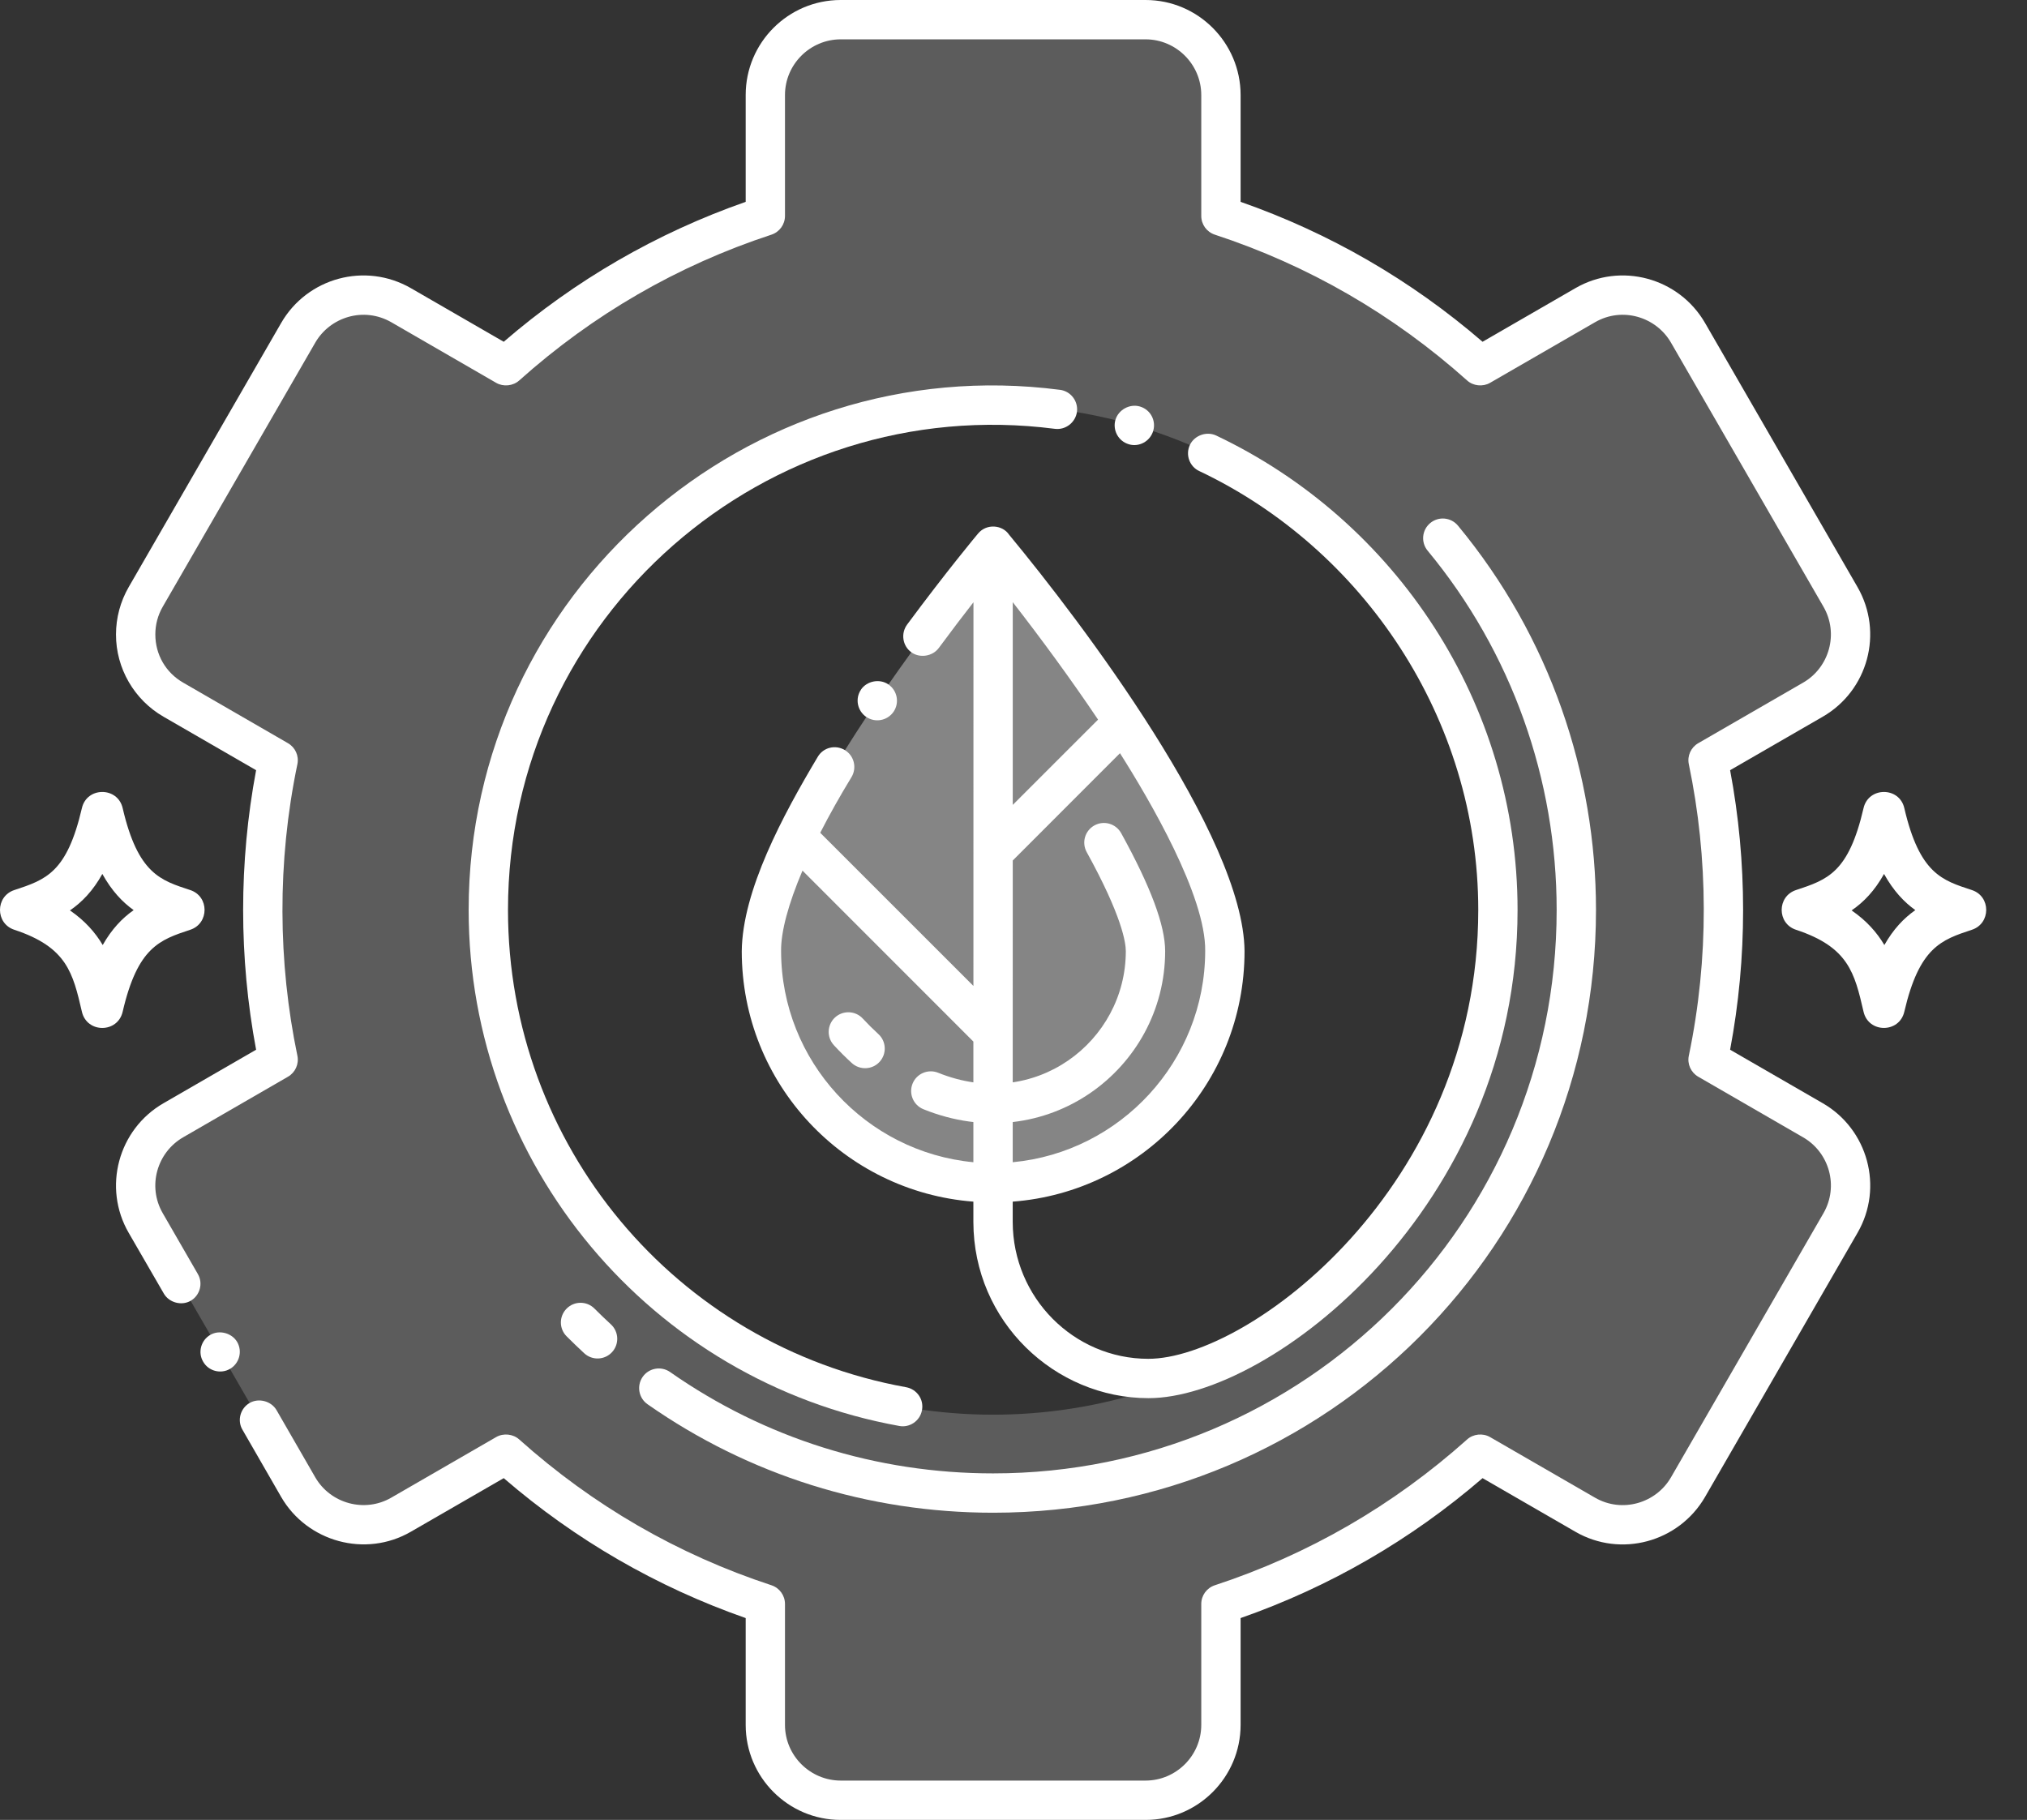
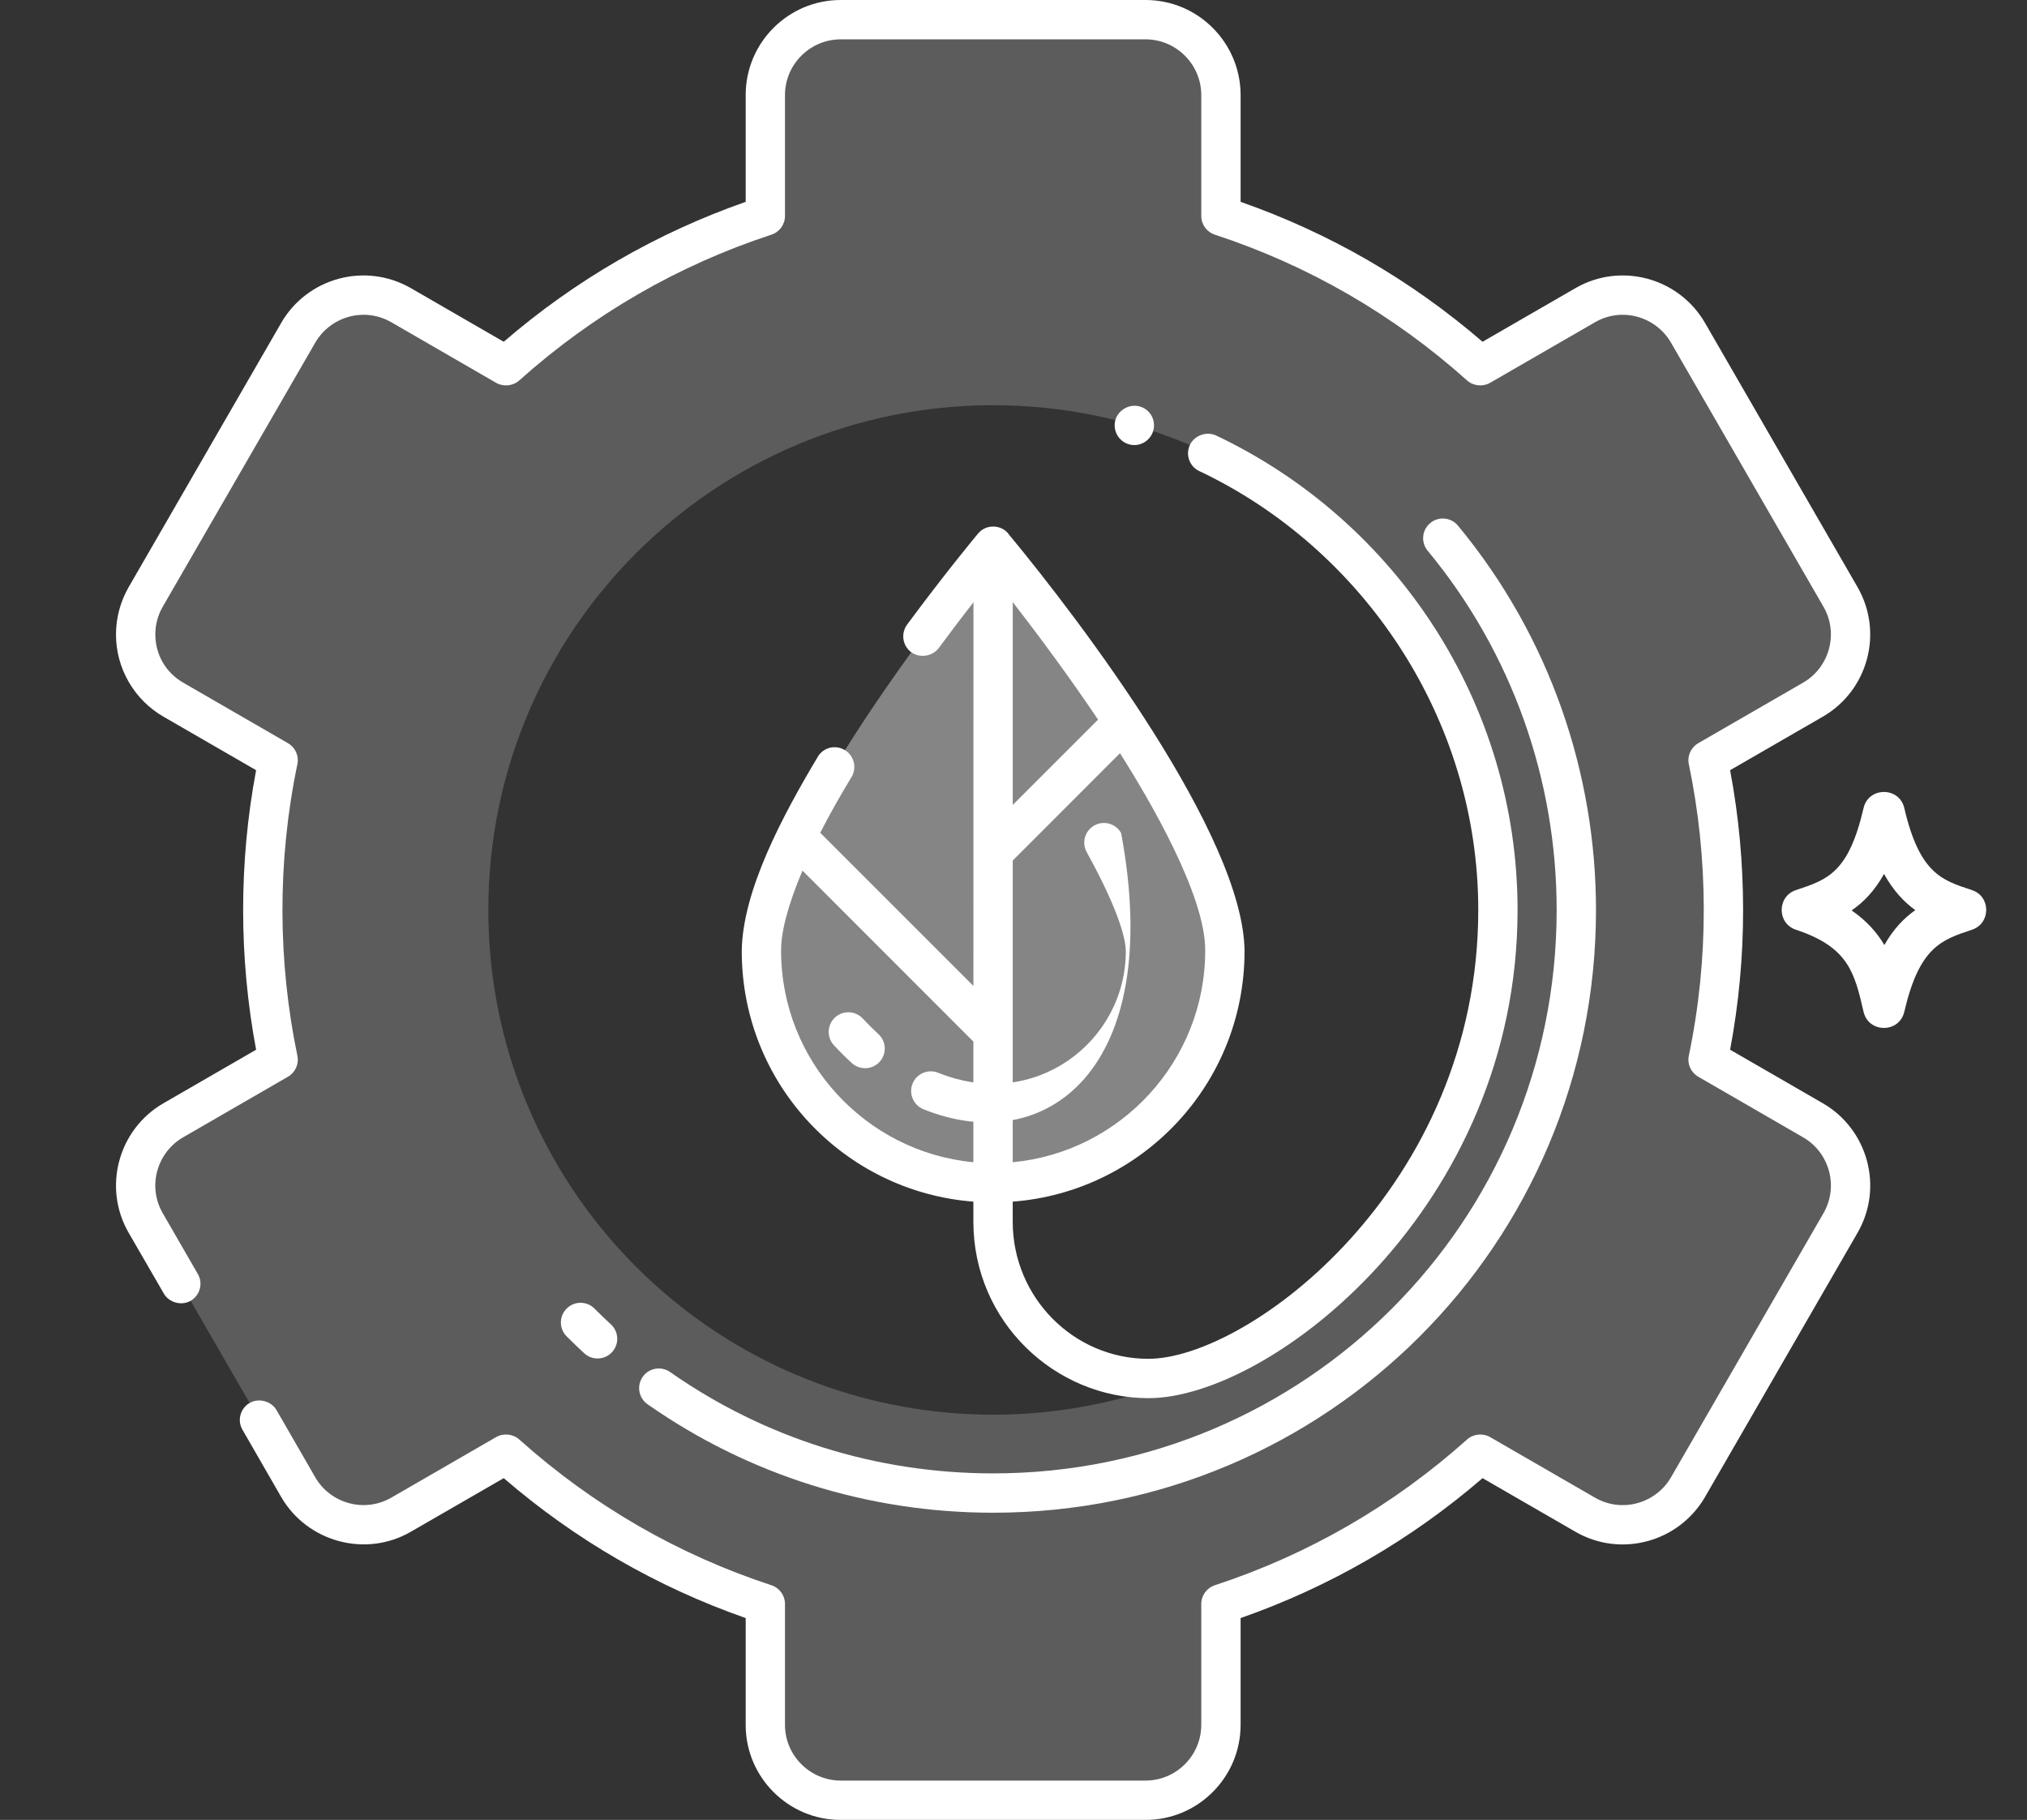
<svg xmlns="http://www.w3.org/2000/svg" width="49" height="44" viewBox="0 0 49 44" fill="none">
  <rect x="0" y="0" width="49" height="44" fill="#333333" stroke="none" />
-   <path d="M1.98 24.461C1.762 23.521 1.618 22.899 0.346 22.479C-0.116 22.327 -0.115 21.671 0.346 21.519C1.112 21.266 1.617 21.099 1.98 19.537C2.1 19.018 2.844 19.017 2.965 19.537C3.336 21.134 3.89 21.285 4.599 21.519C5.061 21.671 5.06 22.327 4.599 22.479C3.861 22.723 3.327 22.899 2.965 24.461C2.844 24.983 2.101 24.983 1.98 24.461ZM1.691 22.011C2.055 22.261 2.304 22.546 2.483 22.848C2.7 22.465 2.951 22.201 3.231 22.004C2.962 21.812 2.702 21.54 2.474 21.129C2.249 21.535 1.985 21.809 1.691 22.011Z" fill="white" />
  <path d="M45.049 24.461C44.831 23.521 44.687 22.899 43.416 22.479C42.953 22.327 42.955 21.671 43.416 21.519C44.181 21.266 44.687 21.099 45.049 19.537C45.169 19.018 45.914 19.017 46.034 19.537C46.405 21.134 46.959 21.285 47.668 21.519C48.13 21.671 48.129 22.327 47.668 22.479C46.93 22.723 46.397 22.899 46.034 24.461C45.913 24.982 45.17 24.983 45.049 24.461ZM44.76 22.011C45.124 22.261 45.373 22.546 45.552 22.848C45.769 22.465 46.02 22.201 46.3 22.004C46.032 21.812 45.772 21.54 45.544 21.129C45.318 21.535 45.055 21.809 44.76 22.011Z" fill="white" />
  <path d="M43.825 27.083L41.29 25.621C41.535 24.451 41.662 23.242 41.662 22C41.662 20.758 41.535 19.549 41.29 18.379L43.825 16.917C44.696 16.413 44.992 15.3 44.49 14.43L40.805 8.046C40.301 7.175 39.19 6.876 38.317 7.38L35.781 8.845C33.984 7.236 31.858 5.99 29.513 5.22V2.295C29.513 1.291 28.697 0.475 27.693 0.475H20.32C19.316 0.475 18.5 1.291 18.5 2.295V5.22C16.156 5.99 14.03 7.236 12.233 8.845L9.696 7.38C8.823 6.876 7.713 7.175 7.209 8.046L3.523 14.43C3.021 15.3 3.318 16.413 4.189 16.917L6.724 18.379C6.48 19.549 6.353 20.758 6.353 22C6.353 23.242 6.48 24.451 6.724 25.621L4.189 27.083C3.318 27.587 3.021 28.7 3.523 29.57L7.209 35.954C7.713 36.825 8.823 37.124 9.696 36.62L12.233 35.156C14.03 36.764 16.156 38.01 18.5 38.78V41.705C18.5 42.709 19.316 43.525 20.32 43.525H27.693C28.697 43.525 29.513 42.709 29.513 41.705V38.78C31.858 38.01 33.984 36.764 35.781 35.156L38.317 36.62C39.19 37.124 40.301 36.825 40.805 35.954L44.49 29.57C44.992 28.7 44.696 27.587 43.825 27.083ZM29.462 32.919C27.035 34.132 24.34 34.463 21.821 34.007C16.125 32.978 11.805 27.994 11.805 22C11.805 15.261 17.268 9.797 24.008 9.797C30.747 9.797 36.21 15.261 36.21 22C36.21 26.779 33.462 30.917 29.462 32.919Z" fill="white" fill-opacity="0.2" />
  <path d="M29.609 22.997C29.609 26.09 27.101 28.598 24.008 28.598C20.914 28.598 18.407 26.09 18.407 22.997C18.407 19.903 24.008 13.205 24.008 13.205C24.008 13.205 29.609 19.903 29.609 22.997Z" fill="white" fill-opacity="0.4" />
-   <path d="M22.323 26.818C22.079 26.719 21.962 26.442 22.06 26.199C22.158 25.955 22.436 25.838 22.679 25.936C25.015 26.88 27.215 25.181 27.215 22.996C27.215 22.791 27.123 22.148 26.27 20.602C26.143 20.372 26.226 20.083 26.456 19.956C26.686 19.829 26.975 19.913 27.102 20.142C27.818 21.44 28.166 22.373 28.166 22.996C28.166 25.851 25.285 28.015 22.323 26.818ZM20.591 25.701C20.444 25.567 20.299 25.422 20.16 25.272C19.981 25.08 19.992 24.779 20.184 24.6C20.377 24.422 20.678 24.433 20.856 24.625C20.978 24.756 21.105 24.883 21.233 25C21.427 25.177 21.44 25.478 21.263 25.672C21.086 25.865 20.785 25.878 20.591 25.701Z" fill="white" />
+   <path d="M22.323 26.818C22.079 26.719 21.962 26.442 22.06 26.199C22.158 25.955 22.436 25.838 22.679 25.936C25.015 26.88 27.215 25.181 27.215 22.996C27.215 22.791 27.123 22.148 26.27 20.602C26.143 20.372 26.226 20.083 26.456 19.956C26.686 19.829 26.975 19.913 27.102 20.142C28.166 25.851 25.285 28.015 22.323 26.818ZM20.591 25.701C20.444 25.567 20.299 25.422 20.16 25.272C19.981 25.08 19.992 24.779 20.184 24.6C20.377 24.422 20.678 24.433 20.856 24.625C20.978 24.756 21.105 24.883 21.233 25C21.427 25.177 21.44 25.478 21.263 25.672C21.086 25.865 20.785 25.878 20.591 25.701Z" fill="white" />
  <path d="M24.008 36.573C20.994 36.573 18.105 35.666 15.653 33.95C15.438 33.8 15.386 33.503 15.536 33.288C15.686 33.073 15.983 33.021 16.198 33.171C18.489 34.775 21.19 35.622 24.007 35.622C31.548 35.622 37.63 29.542 37.63 22C37.63 18.851 36.548 15.773 34.512 13.315C34.344 13.112 34.372 12.813 34.575 12.645C34.777 12.478 35.076 12.506 35.244 12.708C37.476 15.404 38.581 18.717 38.581 22C38.581 30.066 32.076 36.573 24.008 36.573ZM14.123 32.718C13.979 32.585 13.838 32.449 13.698 32.309C13.512 32.124 13.512 31.823 13.698 31.637C13.884 31.451 14.185 31.451 14.37 31.637C14.501 31.768 14.633 31.895 14.768 32.019C14.961 32.197 14.973 32.498 14.795 32.691C14.617 32.884 14.316 32.896 14.123 32.718Z" fill="white" />
-   <path d="M21.602 17.206C21.748 16.989 21.691 16.694 21.474 16.546C21.265 16.403 20.957 16.462 20.814 16.671C20.814 16.673 20.814 16.673 20.814 16.673C20.667 16.887 20.722 17.183 20.94 17.333C21.163 17.482 21.455 17.421 21.602 17.206Z" fill="white" />
  <path d="M23.644 12.899C23.638 12.904 22.876 13.819 21.927 15.102C21.773 15.314 21.816 15.612 22.027 15.768C22.231 15.918 22.543 15.871 22.693 15.667C22.693 15.667 22.693 15.665 22.695 15.665C23.005 15.245 23.292 14.869 23.532 14.561L23.531 23.837L19.828 20.134C20.047 19.705 20.3 19.253 20.584 18.788C20.719 18.562 20.647 18.269 20.422 18.134C20.193 17.998 19.904 18.07 19.77 18.295C18.922 19.716 17.947 21.532 17.931 22.996C17.931 26.208 20.408 28.811 23.53 29.052V29.545C23.534 31.95 25.497 33.803 27.763 33.803H27.765C30.707 33.803 36.685 29.199 36.685 22C36.685 16.998 33.738 12.588 29.398 10.529C29.166 10.421 28.874 10.527 28.765 10.755C28.649 10.999 28.76 11.283 28.991 11.389C32.95 13.264 35.735 17.372 35.735 22C35.735 28.708 30.178 32.852 27.759 32.852C25.955 32.852 24.485 31.369 24.481 29.545V29.052C27.599 28.814 30.085 26.214 30.085 22.996C30.065 20.216 26.129 15.023 24.393 12.927C24.233 12.688 23.849 12.652 23.644 12.899ZM23.53 28.099C20.932 27.852 18.886 25.657 18.882 22.996C18.875 22.527 19.059 21.85 19.399 21.049L23.53 25.182L23.53 28.099ZM24.482 14.559C25.172 15.445 25.901 16.441 26.544 17.398L24.482 19.46L24.482 14.559ZM24.482 20.804L27.074 18.21C27.785 19.332 29.154 21.663 29.134 22.996C29.128 25.659 27.082 27.855 24.481 28.099C24.481 23.82 24.481 25.358 24.482 20.804Z" fill="white" />
-   <path d="M5.084 32.273C4.861 32.4 4.776 32.695 4.911 32.921C5.041 33.152 5.338 33.224 5.559 33.096C5.785 32.965 5.865 32.674 5.734 32.446C5.607 32.229 5.304 32.145 5.084 32.273Z" fill="white" />
  <path d="M3.112 14.192C2.91 14.542 2.804 14.937 2.804 15.339C2.802 16.156 3.243 16.919 3.953 17.328L6.191 18.621C5.773 20.846 5.773 23.154 6.191 25.379L3.953 26.672C2.857 27.304 2.477 28.712 3.112 29.808L3.96 31.274C4.086 31.493 4.388 31.577 4.609 31.449C4.83 31.323 4.917 31.029 4.781 30.799L3.935 29.333C3.557 28.679 3.796 27.861 4.428 27.496L6.961 26.032C7.139 25.929 7.231 25.725 7.189 25.524C6.72 23.27 6.695 20.847 7.189 18.476C7.231 18.275 7.139 18.071 6.961 17.968L4.428 16.504C4.008 16.263 3.755 15.827 3.755 15.339C3.755 15.101 3.815 14.875 3.935 14.667L7.621 8.284C7.978 7.666 8.789 7.407 9.46 7.791L11.996 9.257C12.169 9.356 12.402 9.333 12.552 9.198C14.334 7.603 16.385 6.416 18.65 5.673C18.844 5.608 18.976 5.427 18.976 5.22V2.295C18.977 1.556 19.582 0.953 20.322 0.951H27.694C28.434 0.953 29.037 1.556 29.039 2.295V5.22C29.039 5.427 29.17 5.608 29.366 5.673C31.629 6.416 33.681 7.603 35.465 9.198C35.613 9.333 35.845 9.356 36.018 9.257L38.557 7.791C39.215 7.41 40.033 7.659 40.394 8.284L44.079 14.667C44.457 15.322 44.217 16.142 43.588 16.504L41.053 17.968C40.875 18.071 40.783 18.275 40.825 18.476C41.298 20.741 41.316 23.172 40.825 25.524C40.783 25.725 40.875 25.929 41.053 26.032L43.586 27.496C44.216 27.857 44.458 28.676 44.079 29.333L40.394 35.717C40.032 36.343 39.212 36.588 38.557 36.209L36.018 34.743C35.845 34.644 35.613 34.667 35.465 34.802C33.681 36.397 31.629 37.584 29.366 38.327C29.17 38.392 29.039 38.573 29.039 38.78V41.705C29.037 42.444 28.434 43.047 27.694 43.049H20.322C19.582 43.047 18.977 42.444 18.976 41.705V38.78C18.976 38.573 18.844 38.392 18.65 38.327C16.385 37.584 14.334 36.397 12.552 34.802C12.402 34.667 12.169 34.644 11.996 34.743L9.458 36.209C8.817 36.58 7.99 36.355 7.621 35.717L6.685 34.093C6.558 33.874 6.255 33.792 6.035 33.919C5.811 34.047 5.727 34.342 5.862 34.568L6.797 36.192C7.426 37.279 8.837 37.668 9.933 37.032L12.177 35.737C13.908 37.23 15.876 38.367 18.026 39.12V41.705C18.026 42.969 19.055 44 20.322 44H27.694C28.959 44 29.988 42.969 29.99 41.705V39.12C32.141 38.367 34.107 37.23 35.839 35.737L38.081 37.032C39.179 37.668 40.582 37.286 41.217 36.192L44.902 29.808C45.541 28.706 45.152 27.3 44.062 26.672L41.823 25.379C42.242 23.156 42.242 20.846 41.823 18.621L44.062 17.328C45.153 16.699 45.539 15.298 44.902 14.192L41.217 7.808C40.584 6.714 39.179 6.331 38.081 6.968L35.839 8.263C34.107 6.77 32.141 5.633 29.99 4.88V2.295C29.988 1.031 28.959 0 27.694 0H20.322C19.055 0 18.026 1.031 18.026 2.295V4.88C15.876 5.633 13.908 6.77 12.177 8.263L9.935 6.968C8.831 6.331 7.429 6.714 6.797 7.808L3.112 14.192Z" fill="white" />
-   <path d="M25.624 9.425C18.082 8.445 11.329 14.334 11.329 22C11.329 28.154 15.745 33.393 21.737 34.475C21.98 34.523 22.241 34.361 22.288 34.091C22.337 33.827 22.158 33.586 21.906 33.539C16.326 32.532 12.28 27.678 12.28 22C12.28 14.902 18.52 9.467 25.502 10.368C25.762 10.4 26 10.212 26.034 9.955C26.067 9.697 25.882 9.457 25.624 9.425Z" fill="white" />
  <path d="M27.877 10.418C27.951 10.17 27.813 9.904 27.556 9.828C27.308 9.756 27.037 9.906 26.964 10.151C26.894 10.388 27.023 10.662 27.288 10.741C27.533 10.816 27.803 10.671 27.877 10.418Z" fill="white" />
</svg>